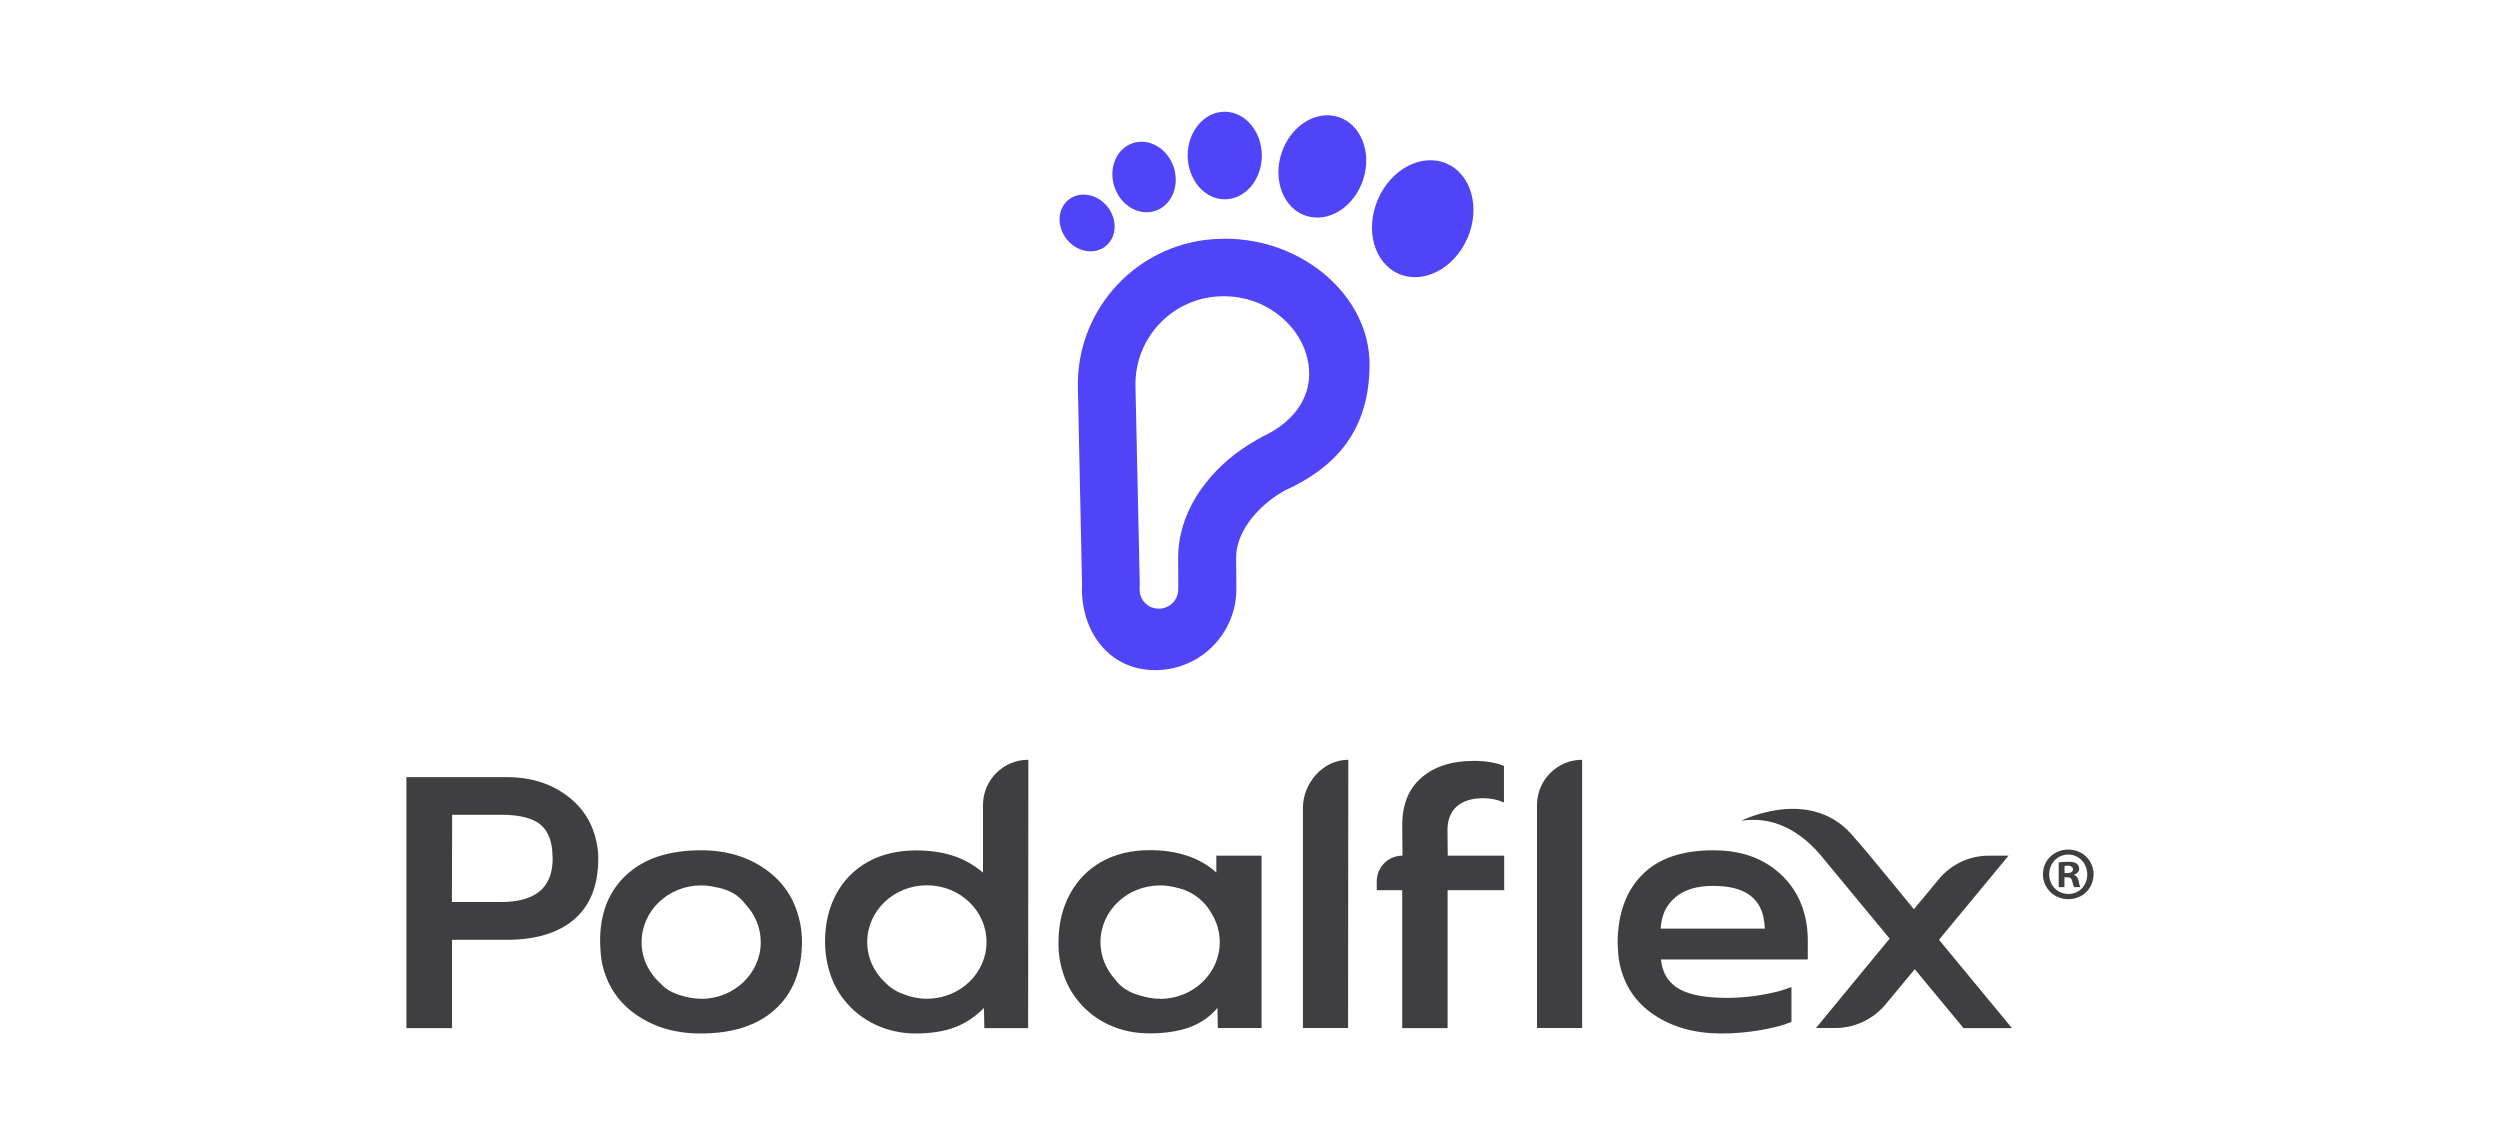
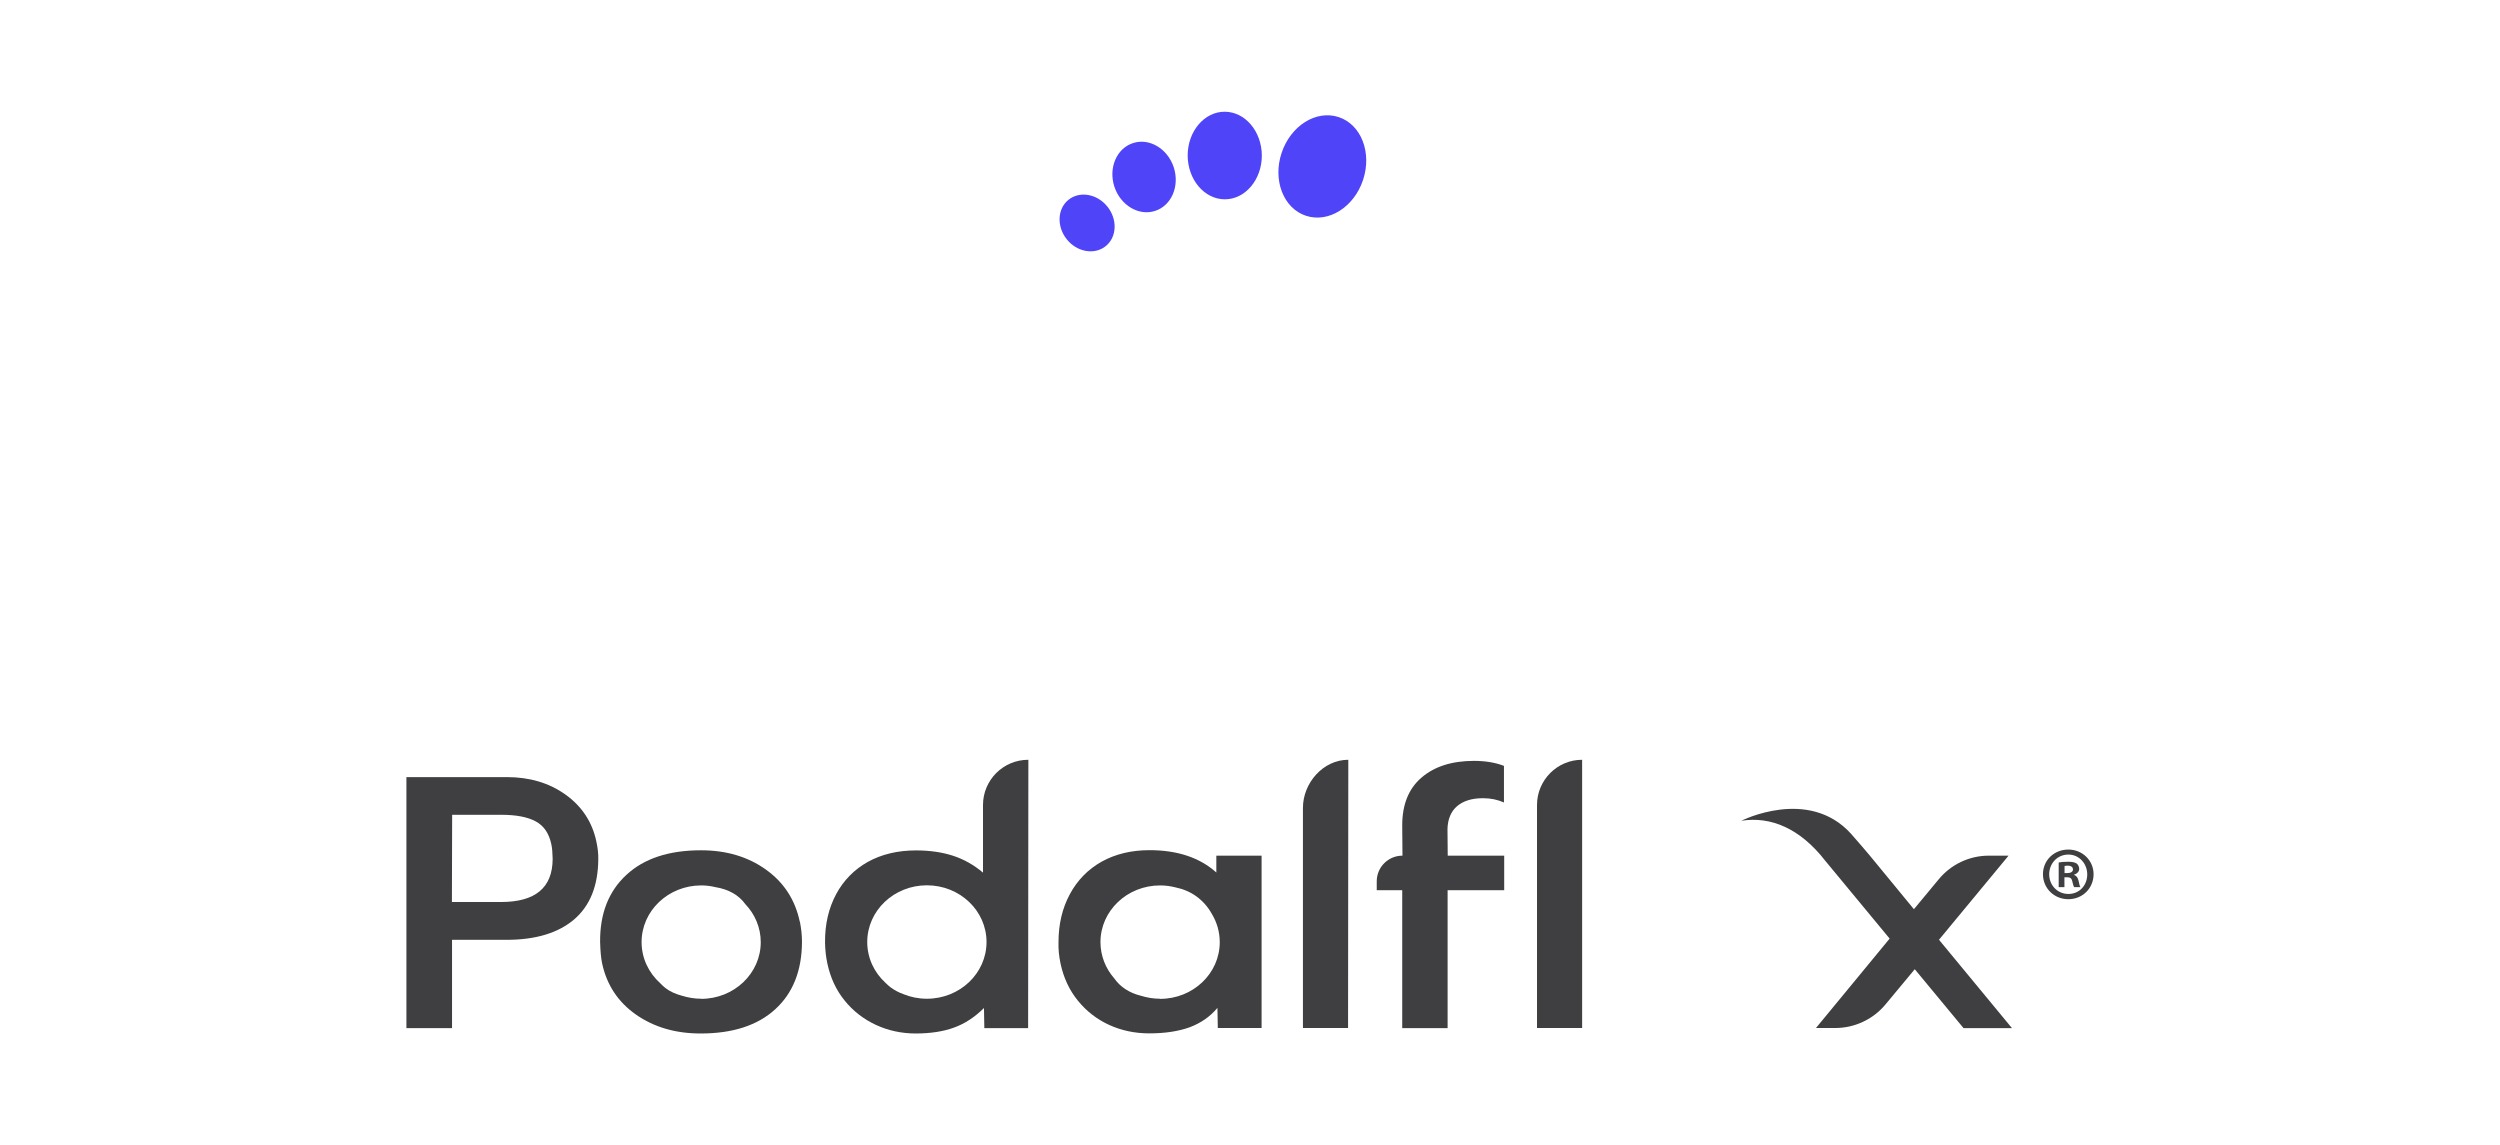
<svg xmlns="http://www.w3.org/2000/svg" id="Capa_2" data-name="Capa 2" viewBox="0 0 204.96 93.89">
  <g>
    <path d="m48.89,68.98c-.34-1.59-1.18-2.87-2.52-3.83-1.34-.96-2.95-1.44-4.81-1.44h-8.24v20.58h3.74v-7.24s4.47,0,4.47,0c2.39,0,4.24-.56,5.55-1.68,1.3-1.12,1.96-2.77,1.97-4.95.01-.41-.04-.89-.16-1.44m-7.81,4.97h-4.03l.02-7.15h4.03c1.22,0,2.16.18,2.82.54.67.36,1.09.98,1.28,1.87.07.31.1.72.11,1.21-.01,2.36-1.42,3.53-4.23,3.53" fill="#3f3e40" />
    <path d="m110.53,62.29c-2.05,0-3.71,1.9-3.71,3.94v18.05s3.7,0,3.7,0l.02-21.99h0Z" fill="#3f3e40" />
-     <path d="m141.64,81.81c-1.69,0-2.96-.21-3.82-.65-.86-.43-1.39-1.13-1.59-2.09l-.06-.41h12.04v-1.71c-.01-.57-.07-1.11-.18-1.62-.35-1.67-1.19-3.02-2.52-4.06-1.33-1.04-3.01-1.56-5.03-1.56-2.59,0-4.54.67-5.86,2.02-1.32,1.34-1.98,3.19-2,5.52.02.73.07,1.31.16,1.74.38,1.81,1.33,3.22,2.84,4.22,1.51,1.01,3.35,1.52,5.53,1.52,1.04,0,2.09-.09,3.14-.27,1.05-.18,1.91-.4,2.58-.68v-2.86c-.7.28-1.52.49-2.47.65-.95.16-1.88.24-2.78.24m-4.28-8.24c.75-.63,1.77-.94,3.07-.94s2.19.22,2.88.65c.68.43,1.11,1.08,1.29,1.94.06.28.09.58.11.91h-8.54c.05-1.08.45-1.93,1.2-2.56" fill="#3f3e40" />
    <path d="m126.01,66v18.28s3.7,0,3.7,0v-21.99c-2.04,0-3.7,1.66-3.7,3.71" fill="#3f3e40" />
    <path d="m123.32,72.98v-2.83h-4.63l-.02-2.18c.02-.82.29-1.45.79-1.88.51-.43,1.21-.65,2.12-.65.63,0,1.2.12,1.72.35v-3c-.69-.27-1.52-.41-2.46-.41-1.81,0-3.24.46-4.3,1.37-1.06.91-1.59,2.23-1.58,3.96l.02,2.44c-1.16,0-2.1.93-2.11,2.09v.74s2.09,0,2.09,0v11.31h3.72v-11.31s4.65,0,4.65,0Z" fill="#3f3e40" />
    <path d="m84.3,62.29c-2.05,0-3.71,1.66-3.71,3.71v5.54c-.75-.63-1.56-1.09-2.45-1.38-.89-.29-1.9-.44-3.04-.44-1.51,0-2.83.32-3.95.94-1.12.63-1.99,1.51-2.6,2.65-.61,1.14-.92,2.45-.91,3.94.01.61.07,1.19.19,1.74.25,1.16.71,2.17,1.41,3.03.69.86,1.55,1.53,2.56,2,1.01.47,2.11.71,3.28.71s2.27-.16,3.15-.49c.88-.32,1.7-.86,2.44-1.6l.03,1.65h3.59l.02-21.99h0Zm-8.31,19.59c-.68,0-1.32-.13-1.91-.37-.4-.14-.77-.34-1.09-.58-.14-.11-.27-.23-.4-.36-.92-.84-1.49-2.03-1.49-3.34,0-2.57,2.19-4.65,4.89-4.65s4.89,2.08,4.89,4.65-2.19,4.65-4.89,4.65" fill="#3f3e40" />
    <path d="m65.57,75.57c-.38-1.81-1.31-3.23-2.78-4.28-1.47-1.05-3.24-1.58-5.32-1.58-2.63,0-4.67.67-6.12,2.02-1.45,1.34-2.17,3.17-2.15,5.49.02.73.07,1.31.16,1.74.38,1.79,1.31,3.19,2.78,4.22,1.47,1.03,3.24,1.55,5.3,1.55,2.63,0,4.67-.66,6.12-1.99,1.45-1.32,2.18-3.17,2.19-5.52,0-.59-.07-1.14-.17-1.65m-8.1,6.31c-.54,0-1.06-.09-1.55-.24-.54-.14-1.01-.35-1.39-.65-.14-.11-.28-.24-.4-.37-.95-.85-1.54-2.05-1.54-3.38,0-2.57,2.19-4.65,4.89-4.65.4,0,.79.05,1.16.14,1.09.18,1.92.65,2.46,1.4.78.82,1.26,1.91,1.26,3.11,0,2.57-2.19,4.65-4.89,4.65" fill="#3f3e40" />
    <path d="m99.72,70.15v1.38c-1.36-1.22-3.19-1.83-5.48-1.83-1.49,0-2.8.32-3.92.94-1.12.63-1.99,1.52-2.61,2.67-.62,1.15-.93,2.46-.93,3.93-.02.57.04,1.16.17,1.77.25,1.16.72,2.17,1.42,3.03.7.86,1.56,1.53,2.57,1.99,1.01.46,2.11.69,3.28.69,1.29,0,2.4-.17,3.31-.5.91-.34,1.67-.86,2.28-1.59l.03,1.65h3.59v-14.13s-3.7,0-3.7,0Zm-4.62,11.73c-.54,0-1.06-.09-1.55-.24-.97-.24-1.7-.72-2.2-1.43-.7-.8-1.13-1.84-1.13-2.97,0-2.57,2.19-4.65,4.89-4.65.44,0,.86.06,1.26.16.64.13,1.22.38,1.72.74.53.39.95.87,1.27,1.45.41.68.64,1.47.64,2.3,0,2.57-2.19,4.65-4.89,4.65" fill="#3f3e40" />
    <path d="m158.97,77.04l5.7-6.89h-1.62c-1.59,0-3.09.71-4.1,1.93l-2.04,2.46-3.61-4.39s-1.15-1.36-1.55-1.8c-3.49-3.85-8.99-1.06-8.99-1.06,2.4-.38,4.81.61,6.89,3.29l5.27,6.37-6.04,7.33h1.59c1.58,0,3.09-.71,4.1-1.92l2.41-2.9,4,4.83h3.97l-5.98-7.24Z" fill="#3f3e40" />
-     <path d="m100.42,19.58c-.12,0-.24,0-.35,0-6.61.14-11.85,5.61-11.7,12.21l.34,16.15c0,.16-.02.32-.01.49.08,3.63,2.41,6.51,6,6.51h.15c3.68-.08,6.59-3.12,6.51-6.8,0-.08-.01-2.34-.02-2.42,0-2.1,1.7-4.06,3.48-5.2l.5-.3c4.23-1.92,6.96-4.96,6.96-10.36,0-5.55-5.41-10.29-11.86-10.29m2.95,16.32l-.26.12-.24.15-.5.3-.05.03-.05.03c-1.46.93-2.74,2.12-3.7,3.45-1.3,1.79-1.98,3.78-1.98,5.75v.13s0,.03,0,.03c0,.27,0,1.09.01,1.56,0,.42,0,.75,0,.78,0,.02,0,.04,0,.06,0,0,0,.02,0,.03,0,.88-.71,1.59-1.59,1.59s-1.52-.65-1.58-1.48c0-.03,0-.05,0-.09,0,0,0-.02,0-.03,0-.03,0-.06,0-.1v-.05s.01-.17.01-.17v-.17s-.35-16.15-.35-16.15c-.04-1.93.67-3.76,2-5.15,1.33-1.39,3.13-2.18,5.06-2.22.08,0,.17,0,.25,0,3.28,0,6,2.23,6.72,4.85.8,2.92-.73,5.36-3.77,6.73" fill="#4f44f8" />
-     <path d="m120.31,19.52c-1.08,2.5-3.61,3.81-5.63,2.93-2.03-.88-2.79-3.62-1.71-6.11,1.08-2.5,3.61-3.81,5.63-2.93,2.03.88,2.79,3.62,1.71,6.12" fill="#4f44f8" />
    <path d="m111.75,14.75c-.74,2.23-2.83,3.55-4.68,2.94-1.85-.61-2.74-2.92-2-5.15.74-2.23,2.83-3.55,4.68-2.94,1.85.61,2.74,2.92,2,5.15" fill="#4f44f8" />
    <path d="m103.45,12.75c0,1.98-1.36,3.59-3.03,3.59-1.68,0-3.04-1.61-3.05-3.59,0-1.98,1.36-3.59,3.03-3.59,1.68,0,3.04,1.61,3.05,3.59" fill="#4f44f8" />
    <path d="m96.23,13.72c.5,1.54-.19,3.14-1.53,3.57-1.34.44-2.84-.46-3.34-1.99-.5-1.54.19-3.14,1.53-3.57,1.34-.44,2.84.46,3.34,1.99" fill="#4f44f8" />
    <path d="m90.79,16.94c.84,1.05.78,2.5-.14,3.24-.92.74-2.35.49-3.19-.56-.84-1.05-.78-2.5.14-3.24.92-.74,2.35-.49,3.19.56" fill="#4f44f8" />
  </g>
  <path d="m171.64,71.67c0,1.15-.9,2.05-2.07,2.05s-2.08-.9-2.08-2.05.92-2.02,2.08-2.02,2.07.9,2.07,2.02Zm-3.64,0c0,.9.67,1.62,1.58,1.62s1.54-.72,1.54-1.6-.65-1.63-1.55-1.63-1.57.73-1.57,1.62Zm1.25,1.06h-.47v-2.02c.19-.04.44-.06.78-.06.38,0,.55.06.7.15.11.09.2.25.2.44,0,.22-.17.39-.42.47v.02c.2.07.31.22.37.49.06.31.1.43.15.51h-.51c-.06-.07-.1-.26-.16-.49-.04-.22-.16-.32-.42-.32h-.22v.81Zm.01-1.15h.22c.26,0,.47-.09.47-.3,0-.18-.14-.31-.43-.31-.12,0-.21.01-.26.03v.58Z" fill="#3f3e40" />
</svg>